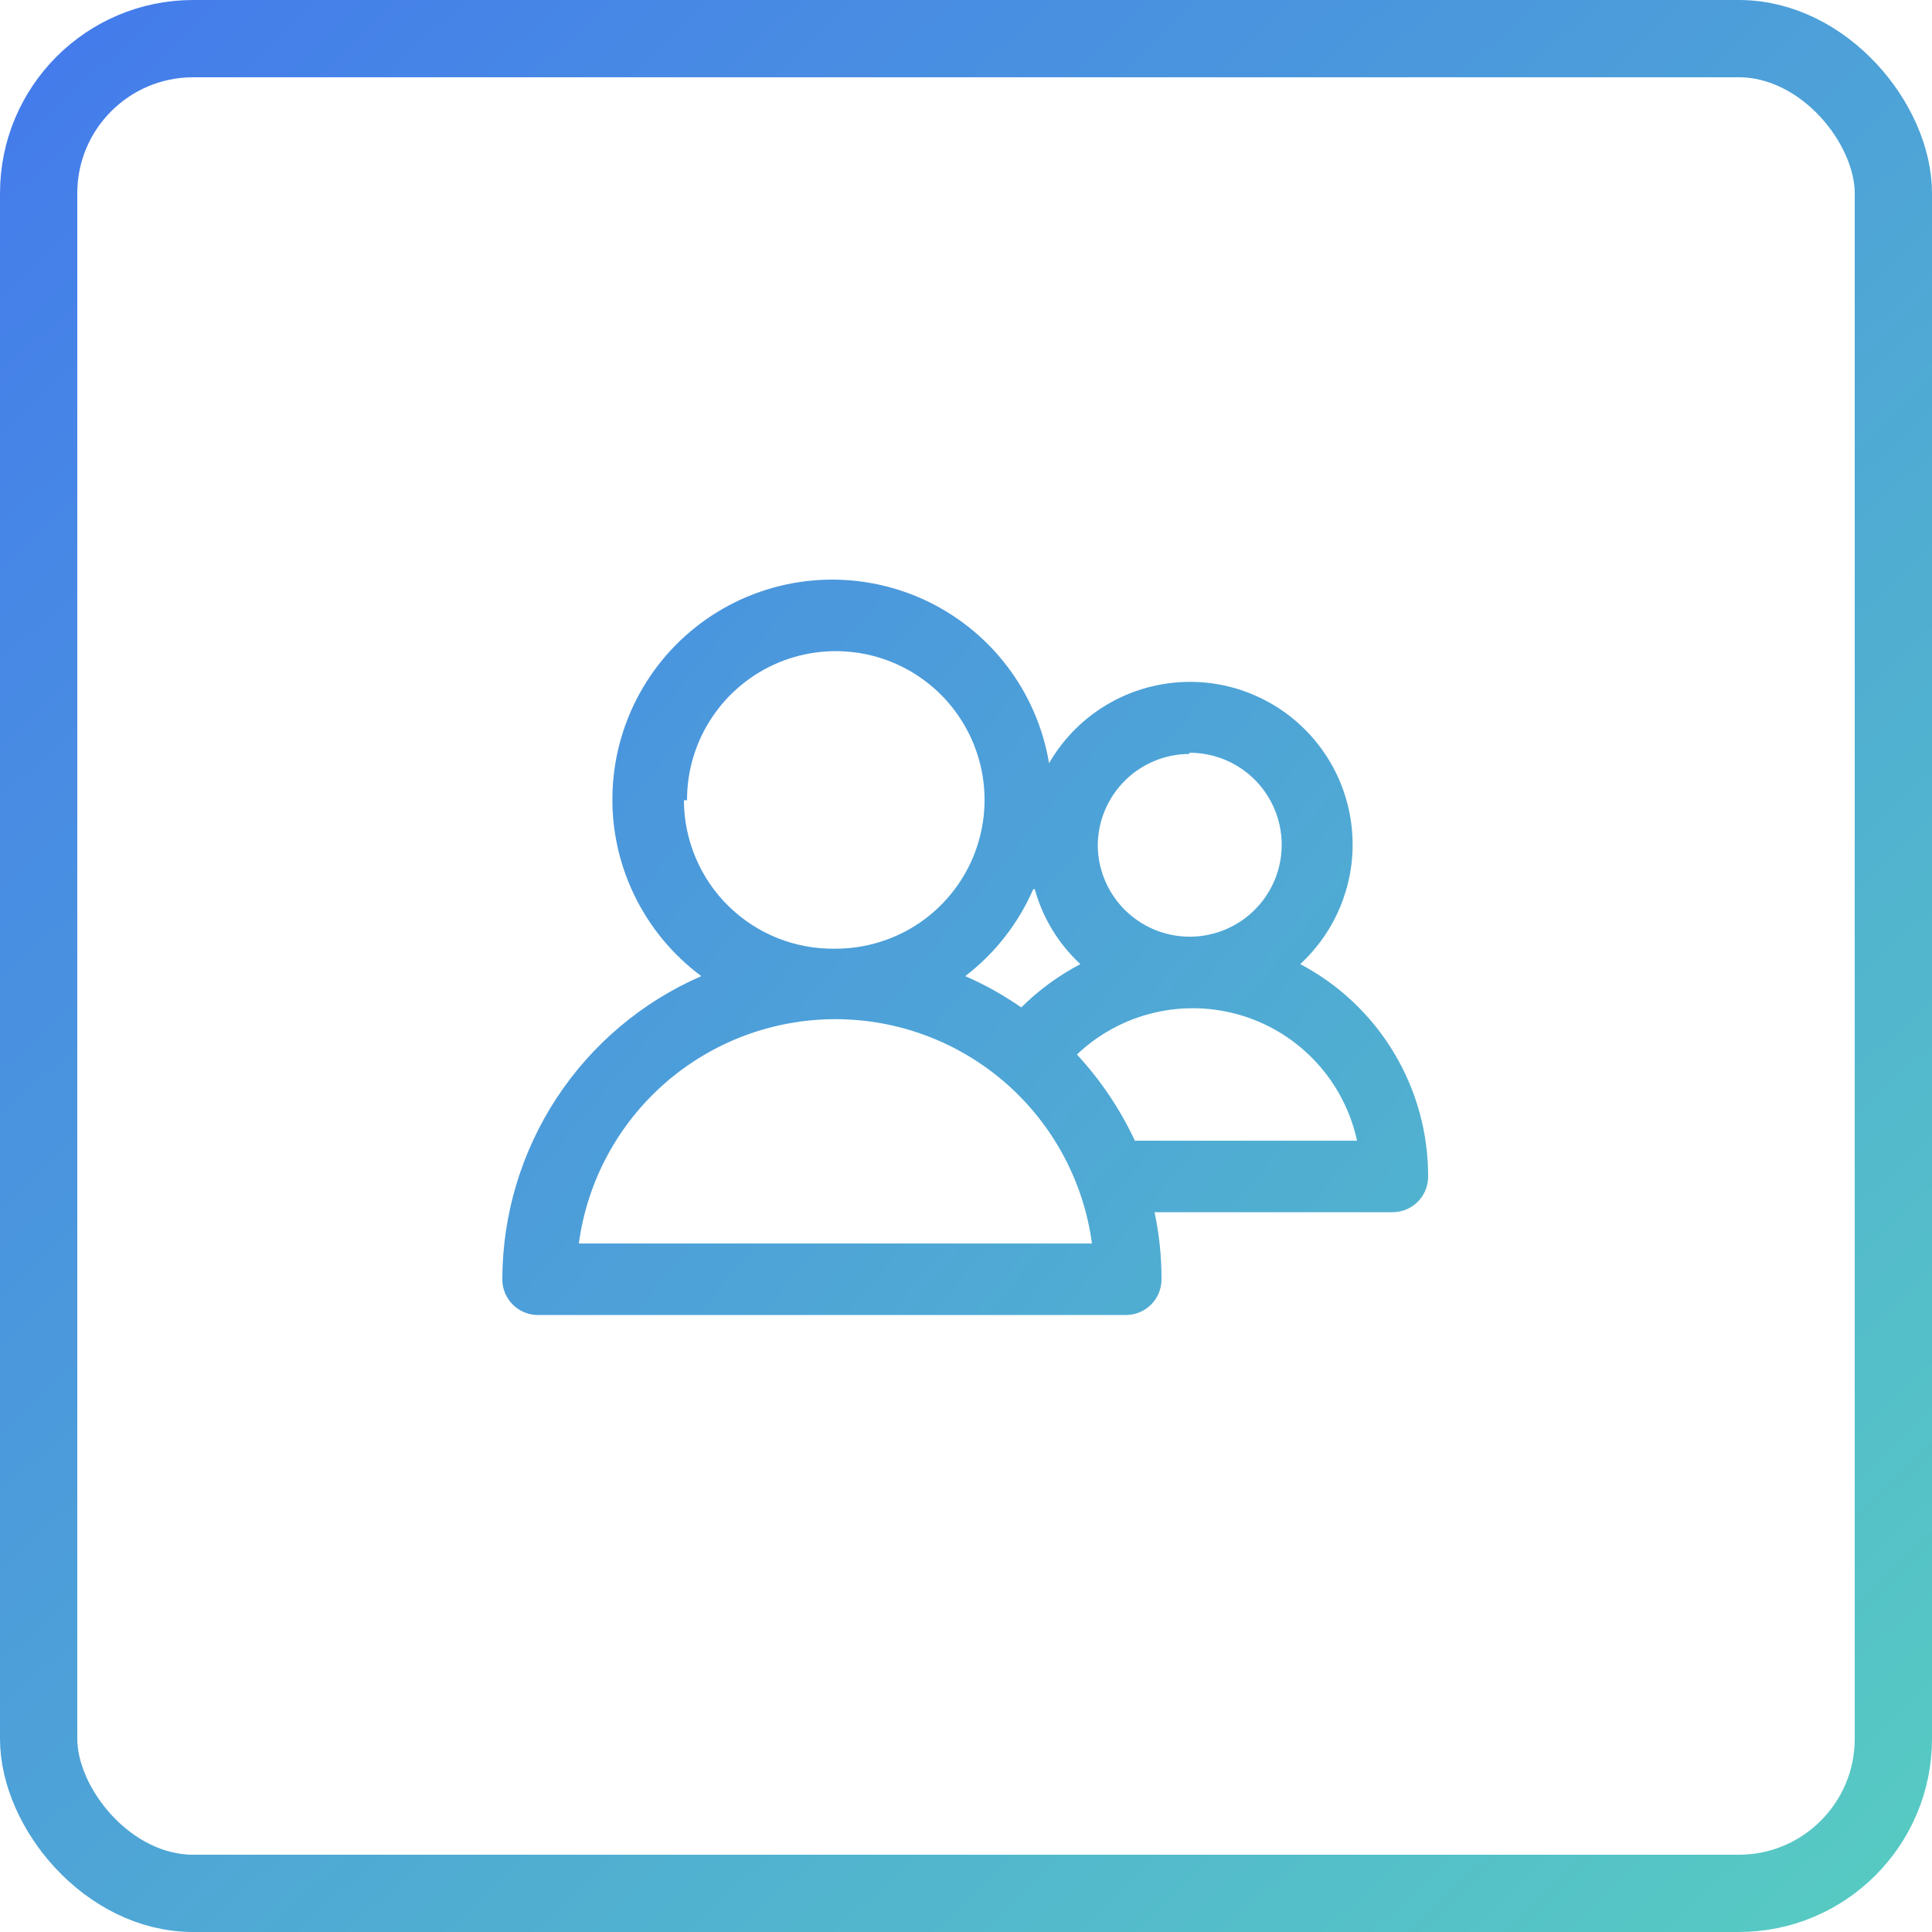
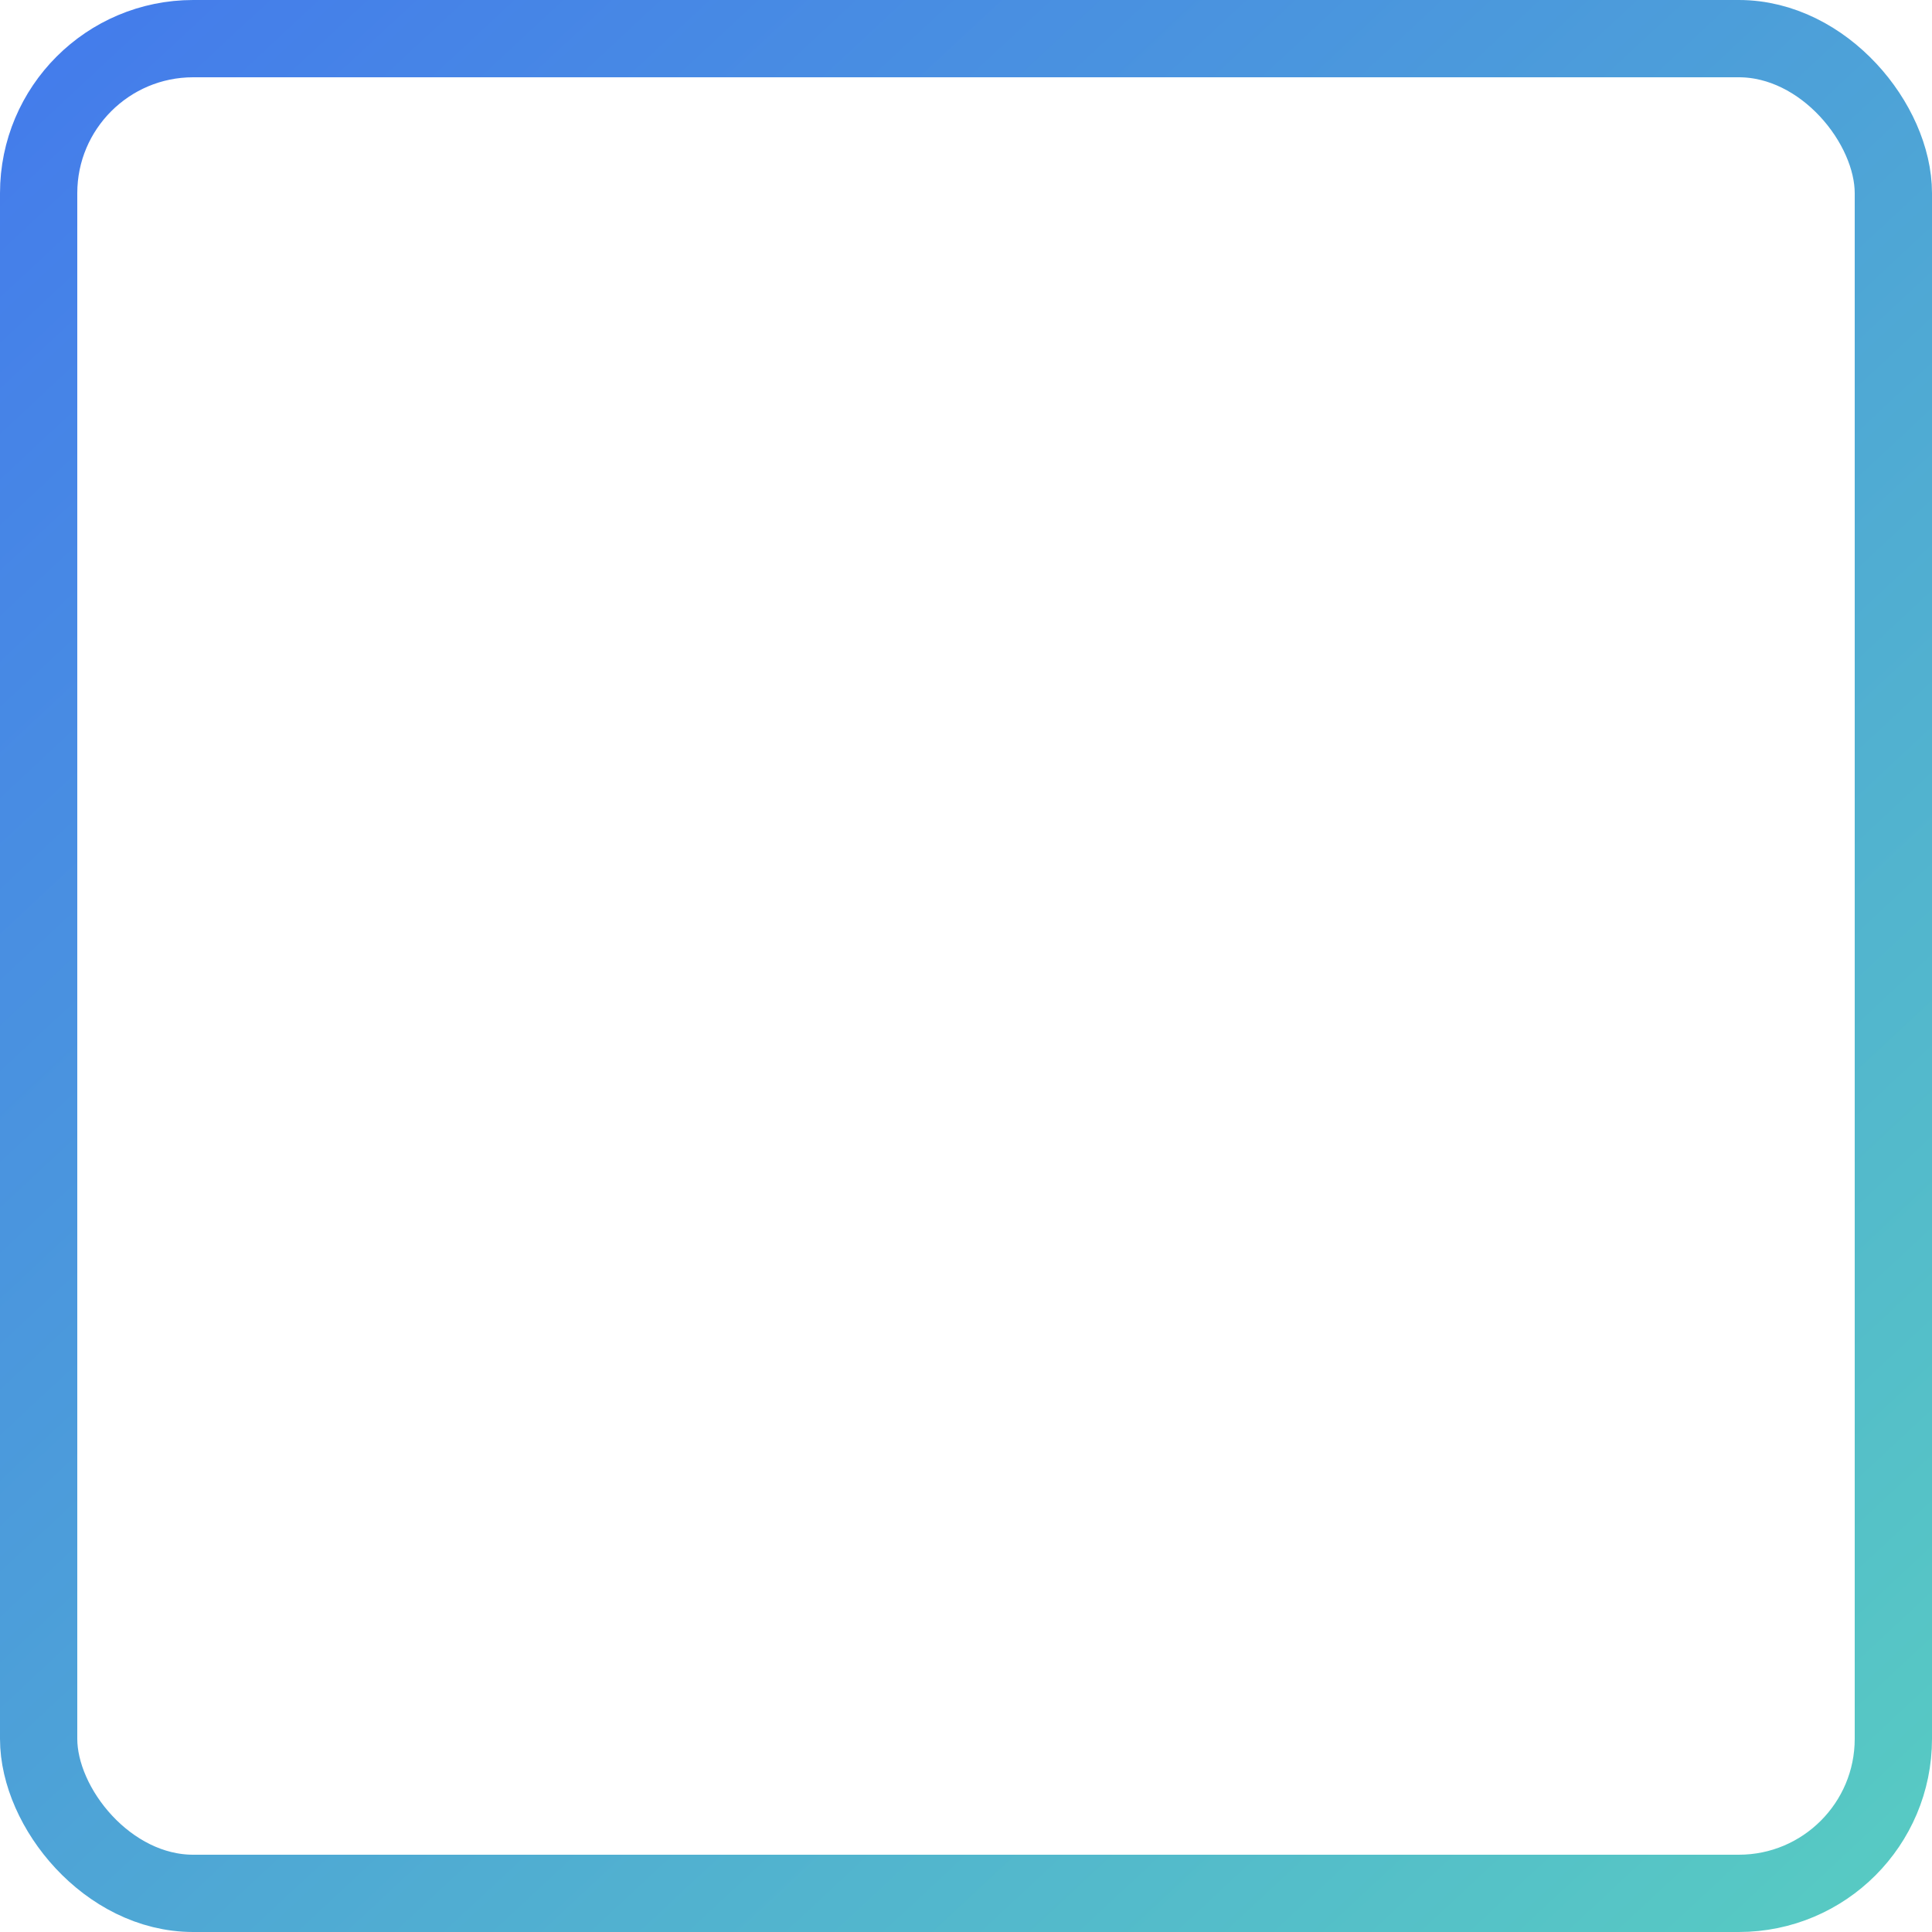
<svg xmlns="http://www.w3.org/2000/svg" width="50" height="50" viewBox="0 0 50 50" fill="none">
  <rect x="1" y="1" width="48" height="48" rx="4" stroke="url(#paint0_linear_1943_619)" stroke-width="2" />
-   <path d="M33.65 24.951C34.096 24.54 34.447 24.038 34.681 23.478C34.915 22.918 35.025 22.315 35.003 21.709C34.982 21.103 34.83 20.508 34.558 19.967C34.285 19.425 33.899 18.948 33.426 18.569C32.952 18.19 32.403 17.918 31.814 17.771C31.226 17.625 30.612 17.607 30.017 17.72C29.421 17.832 28.856 18.071 28.361 18.422C27.866 18.773 27.453 19.226 27.15 19.752C26.996 18.833 26.62 17.966 26.053 17.227C25.486 16.488 24.746 15.899 23.899 15.513C23.052 15.127 22.122 14.954 21.192 15.011C20.263 15.067 19.361 15.351 18.567 15.837C17.773 16.323 17.11 16.997 16.637 17.8C16.164 18.602 15.895 19.508 15.854 20.439C15.812 21.369 16 22.295 16.401 23.136C16.801 23.977 17.402 24.707 18.15 25.262C16.621 25.927 15.319 27.024 14.404 28.419C13.49 29.813 13.002 31.444 13 33.112C13 33.356 13.097 33.589 13.27 33.762C13.442 33.934 13.676 34.032 13.92 34.032H29.14C29.384 34.032 29.618 33.934 29.791 33.762C29.963 33.589 30.06 33.356 30.06 33.112C30.062 32.527 30.001 31.944 29.88 31.372H36.04C36.284 31.372 36.518 31.275 36.691 31.102C36.863 30.93 36.96 30.695 36.96 30.451C36.963 29.32 36.656 28.209 36.072 27.24C35.489 26.27 34.651 25.479 33.65 24.951ZM30.78 19.481C31.251 19.48 31.712 19.617 32.105 19.878C32.498 20.138 32.804 20.509 32.986 20.944C33.168 21.379 33.216 21.857 33.126 22.32C33.035 22.782 32.809 23.207 32.477 23.541C32.144 23.875 31.72 24.102 31.258 24.195C30.796 24.288 30.317 24.241 29.881 24.061C29.446 23.881 29.074 23.576 28.812 23.185C28.55 22.793 28.41 22.333 28.41 21.862C28.418 21.237 28.671 20.641 29.114 20.201C29.557 19.762 30.156 19.514 30.78 19.512V19.481ZM26.78 23.012C26.985 23.756 27.394 24.427 27.96 24.951C27.397 25.247 26.882 25.624 26.43 26.072C25.974 25.755 25.488 25.484 24.98 25.262C25.749 24.674 26.355 23.899 26.74 23.012H26.78ZM17.78 20.711C17.778 19.949 18.002 19.203 18.425 18.569C18.847 17.934 19.448 17.439 20.152 17.146C20.856 16.854 21.631 16.777 22.379 16.925C23.126 17.073 23.813 17.44 24.352 17.979C24.891 18.518 25.258 19.205 25.407 19.953C25.555 20.701 25.478 21.476 25.185 22.179C24.892 22.883 24.397 23.485 23.763 23.907C23.128 24.329 22.382 24.553 21.62 24.552C21.109 24.561 20.602 24.468 20.128 24.28C19.653 24.091 19.221 23.81 18.856 23.452C18.491 23.095 18.201 22.669 18.003 22.198C17.804 21.727 17.701 21.222 17.7 20.711H17.78ZM14.98 32.181C15.197 30.574 15.989 29.1 17.21 28.032C18.431 26.965 19.998 26.376 21.62 26.376C23.242 26.376 24.809 26.965 26.03 28.032C27.251 29.1 28.043 30.574 28.26 32.181H14.98ZM29.37 29.521C28.989 28.704 28.483 27.952 27.87 27.291C28.43 26.759 29.121 26.385 29.872 26.209C30.624 26.032 31.409 26.058 32.148 26.285C32.886 26.512 33.55 26.931 34.072 27.5C34.595 28.069 34.956 28.767 35.12 29.521H29.37Z" fill="url(#paint1_linear_1943_619)" />
  <defs>
    <linearGradient id="paint0_linear_1943_619" x1="1.667" y1="0.833" x2="47.5" y2="50" gradientUnits="userSpaceOnUse">
      <stop stop-color="#447CEB" />
      <stop offset="1" stop-color="#57CAC3" />
    </linearGradient>
    <linearGradient id="paint1_linear_1943_619" x1="4.706" y1="-2.052" x2="56.061" y2="39.998" gradientUnits="userSpaceOnUse">
      <stop stop-color="#447CEB" />
      <stop offset="1" stop-color="#57CAC3" />
    </linearGradient>
  </defs>
</svg>